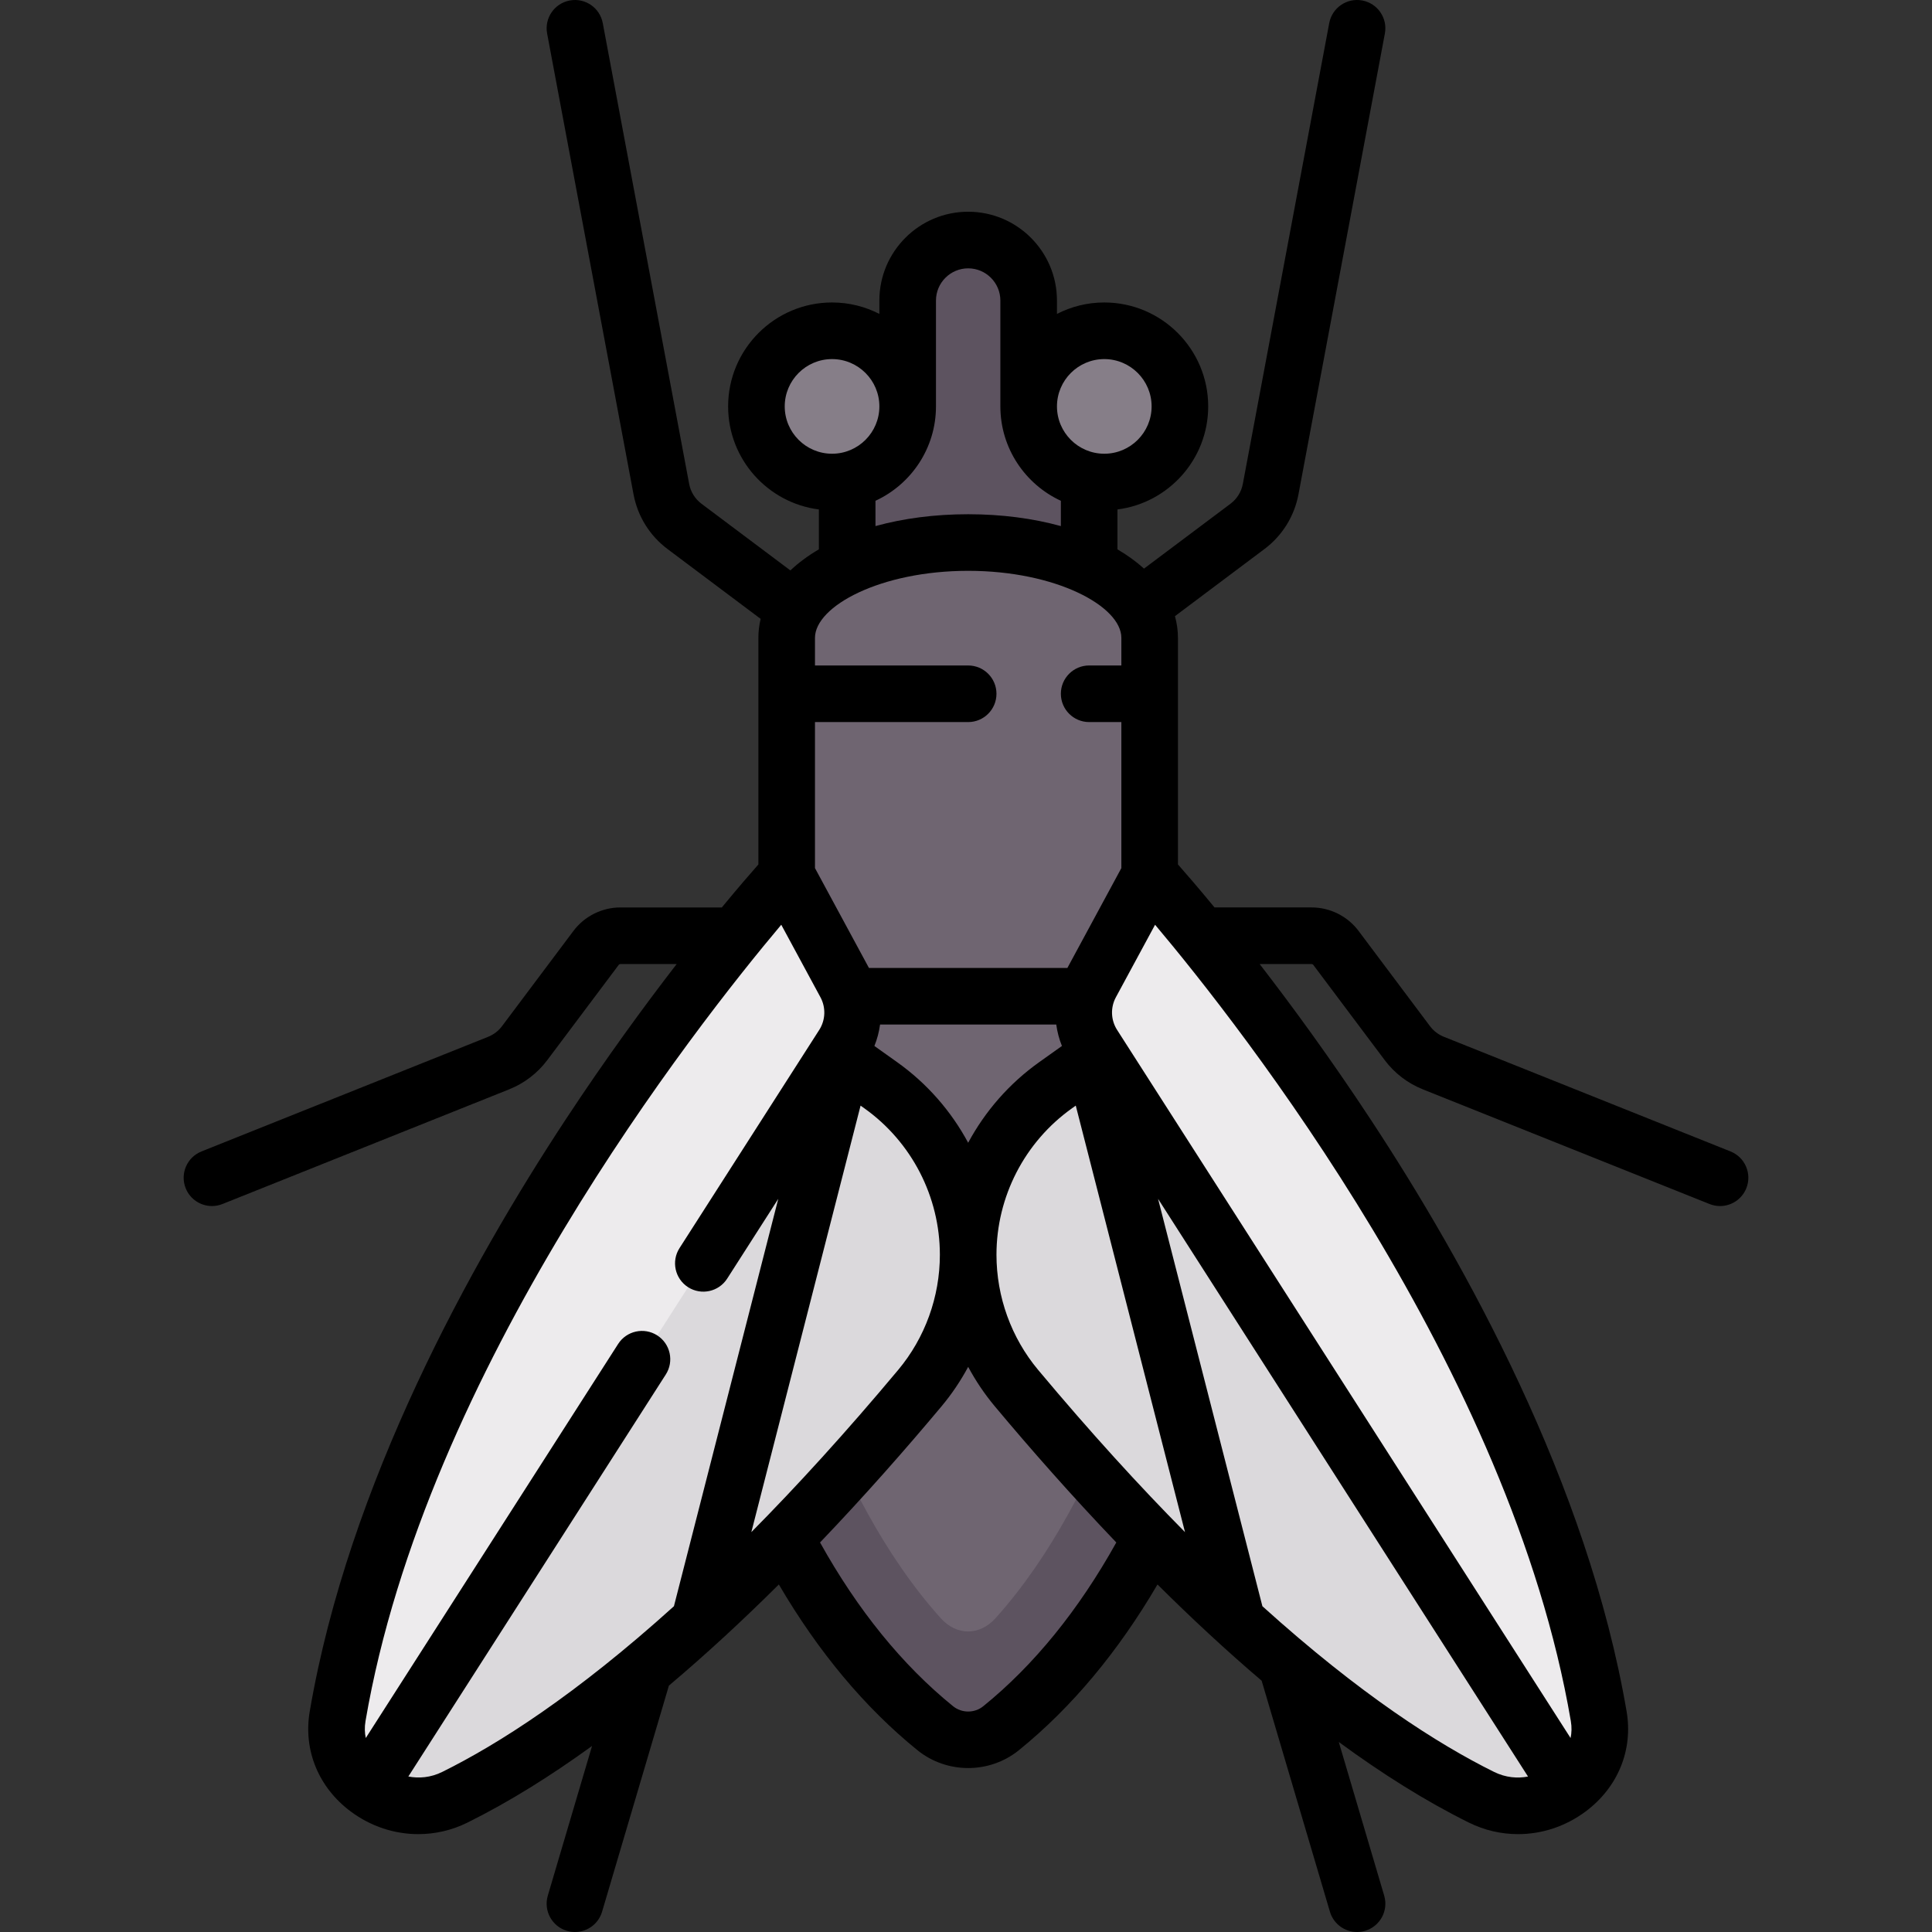
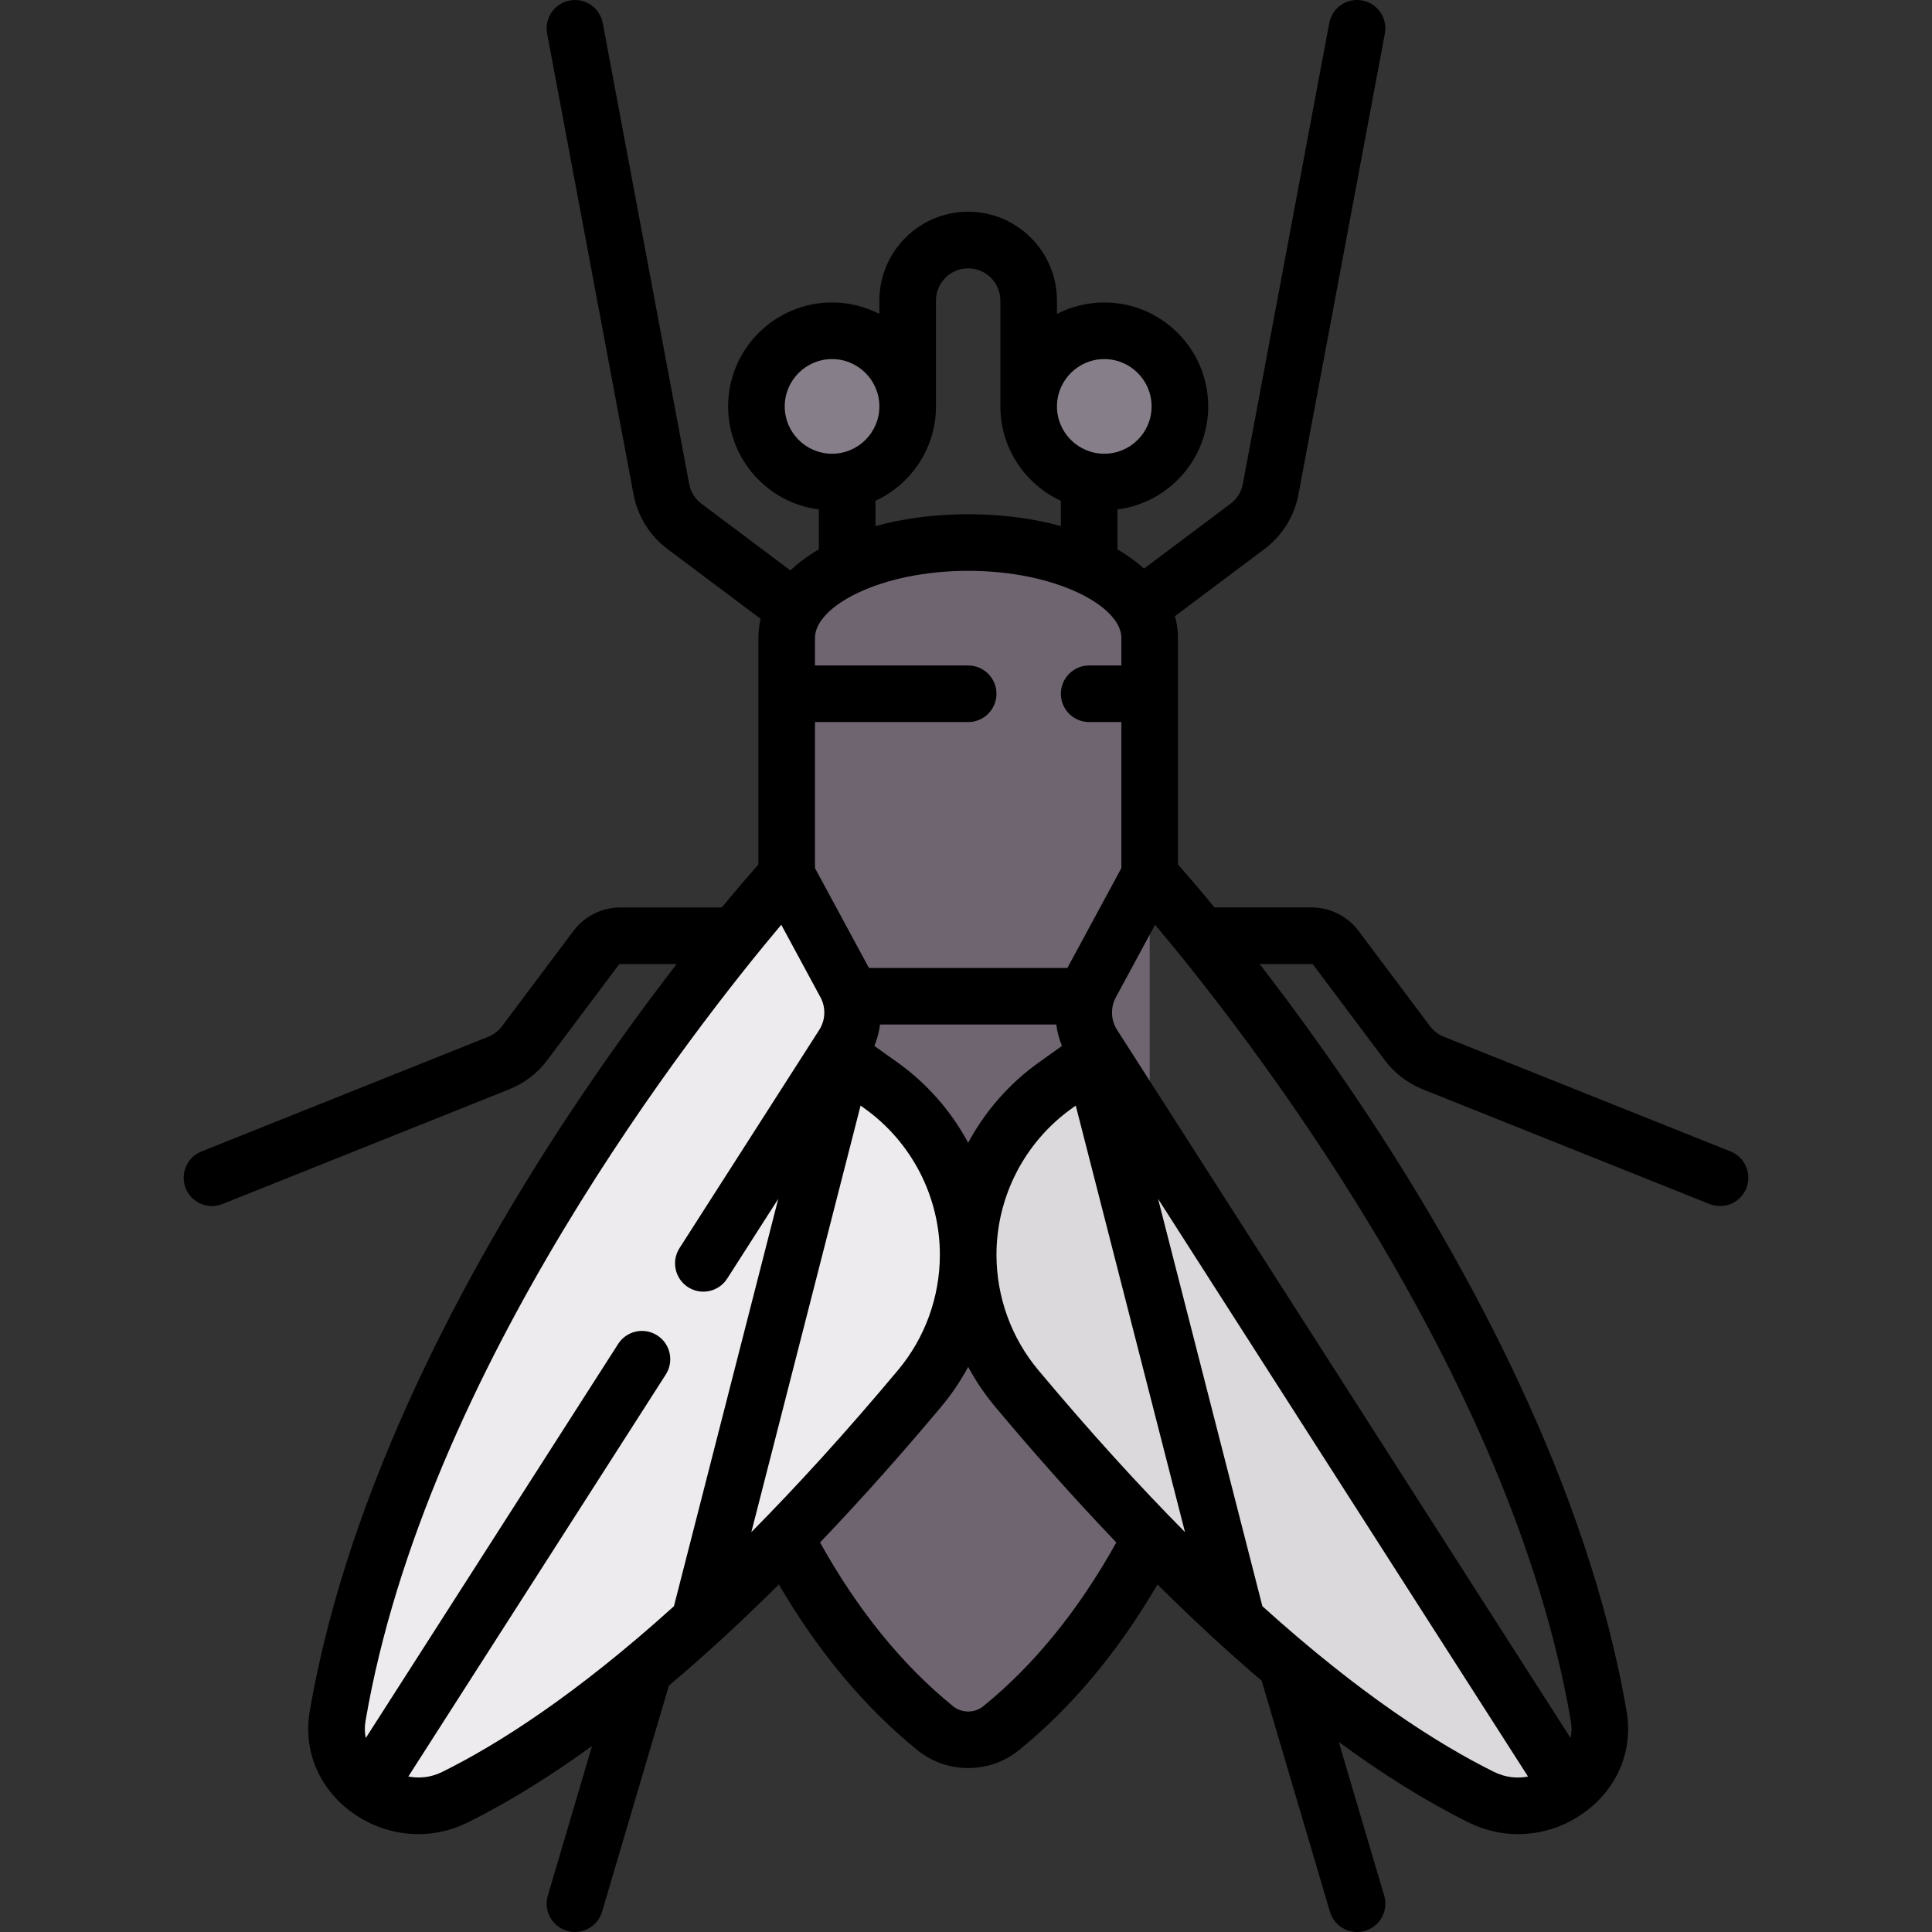
<svg xmlns="http://www.w3.org/2000/svg" id="Capa_1" x="0px" y="0px" viewBox="0 0 511.998 511.998" style="enable-background:new 0 0 511.998 511.998;" xml:space="preserve">
  <rect x="0" y="0" width="511.998" height="511.998" fill="#333333" stroke="none" />
-   <path style="fill:#5D5360;" d="M272.606,111.711V79.646c0-8.855-7.178-16.032-16.032-16.032c-8.854,0-16.032,7.178-16.032,16.032 v32.065H224.51v48.097h64.129v-48.097H272.606z" />
  <path style="fill:#6F6571;" d="M208.477,320.128v80.161h-0.117c8.747,19.068,21.549,40.62,39.486,57.251 c5.078,4.708,12.373,4.713,17.451,0.005c17.832-16.533,30.59-37.928,39.334-56.913l0.041-0.343v-80.161H208.477z" />
  <g>
-     <path style="fill:#5D5360;" d="M216.376,371.568c0.018,0.047,0.04,0.097,0.058,0.144l0.04-0.144H216.376z" />
-     <path style="fill:#5D5360;" d="M296.655,371.568l-0.034,0.343c-7.288,18.985-17.923,40.38-32.786,56.913 c-4.233,4.708-10.313,4.703-14.545-0.005c-14.914-16.59-25.567-38.074-32.856-57.107l-7.956,28.577h-0.117 c8.747,19.068,21.549,40.62,39.486,57.251c5.078,4.708,12.373,4.713,17.451,0.005c17.832-16.533,30.59-37.928,39.334-56.913 l0.041-0.343L296.655,371.568z" />
+     <path style="fill:#5D5360;" d="M216.376,371.568l0.04-0.144H216.376z" />
  </g>
  <path style="fill:#6F6571;" d="M256.574,143.774c-26.563,0-48.097,11.31-48.097,25.263v159.107h96.193V169.037 C304.671,155.084,283.137,143.774,256.574,143.774z" />
  <g>
    <circle style="fill:#867E88;" cx="220.498" cy="107.7" r="20.04" />
    <circle style="fill:#867E88;" cx="292.648" cy="107.7" r="20.04" />
  </g>
  <path style="fill:#EDEBED;" d="M233.426,287.613l-4.849-3.028c-3.941-2.461-5.114-7.667-2.608-11.58l0,0 c1.572-2.455,1.687-5.57,0.301-8.135l-17.794-32.918c0,0-99.533,108.885-119.003,222.863c-2.853,16.7,15.89,28.992,31.072,21.474 c26.013-12.883,67.704-42.077,123.07-108.238c3.395-4.057,6.389-8.589,8.441-13.465 C262.643,329.439,253.891,302.185,233.426,287.613z" />
-   <path style="fill:#DBD9DC;" d="M233.426,287.613l-12.009-7.499L97.312,473.909c6.295,4.773,15.245,6.336,23.235,2.38 c26.038-12.895,67.786-42.134,123.231-108.432c8.273-9.891,12.796-22.449,12.796-35.344 C256.574,314.683,247.95,297.954,233.426,287.613z" />
-   <path style="fill:#EDEBED;" d="M279.722,287.613l4.849-3.028c3.941-2.461,5.114-7.667,2.608-11.58l0,0 c-1.572-2.455-1.687-5.57-0.301-8.135l17.794-32.918c0,0,99.533,108.885,119.003,222.863c2.853,16.7-15.89,28.992-31.072,21.474 c-26.013-12.883-67.704-42.077-123.07-108.238c-3.395-4.057-6.389-8.589-8.441-13.465 C250.505,329.439,259.257,302.185,279.722,287.613z" />
  <path style="fill:#DBD9DC;" d="M279.722,287.613l12.009-7.499l124.106,193.796c-6.295,4.773-15.245,6.336-23.235,2.38 c-26.038-12.895-67.786-42.134-123.231-108.432c-8.273-9.891-12.796-22.449-12.796-35.344 C256.574,314.683,265.198,297.954,279.722,287.613z" />
  <path d="M458.612,305.148l-75.986-30.395c-1.454-0.582-2.718-1.551-3.658-2.803l-18.946-25.262 c-2.915-3.886-7.555-6.206-12.413-6.206h-25.749c-4.373-5.305-7.72-9.165-9.691-11.396v-60.051c0-1.972-0.282-3.888-0.795-5.746 l23.721-17.791c4.722-3.542,7.922-8.688,9.01-14.489l22.9-122.127c0.763-4.071-1.918-7.991-5.989-8.754 c-4.072-0.761-7.99,1.918-8.754,5.989l-22.899,122.127c-0.395,2.104-1.555,3.97-3.267,5.254l-22.919,17.19 c-2.047-1.85-4.403-3.56-7.04-5.105v-10.572c13.542-1.722,24.049-13.309,24.049-27.311c0-15.186-12.354-27.541-27.54-27.541 c-4.515,0-8.776,1.099-12.541,3.033v-3.549c0-12.976-10.557-23.532-23.532-23.532c-12.975,0-23.532,10.557-23.532,23.532v3.549 c-3.764-1.934-8.025-3.033-12.541-3.033c-15.186,0-27.54,12.354-27.54,27.541c0,14.002,10.506,25.588,24.048,27.311v10.573 c-2.862,1.676-5.388,3.549-7.55,5.583L185.902,133.5c-1.712-1.284-2.872-3.15-3.267-5.254L159.737,6.119 c-0.763-4.07-4.676-6.751-8.754-5.989c-4.071,0.763-6.752,4.683-5.989,8.754l22.899,122.127c1.088,5.802,4.288,10.948,9.01,14.489 l24.674,18.505c-0.392,1.634-0.598,3.313-0.598,5.032v60.051c-1.97,2.231-5.318,6.091-9.691,11.396H164.39 c-4.857,0-9.498,2.32-12.413,6.207l-18.945,25.261c-0.94,1.253-2.205,2.222-3.657,2.804l-75.988,30.393 c-3.846,1.538-5.717,5.903-4.178,9.749c1.173,2.932,3.989,4.716,6.966,4.716c0.927,0,1.87-0.173,2.783-0.539l75.988-30.395 c4.007-1.604,7.495-4.276,10.085-7.73l18.945-25.261c0.097-0.13,0.252-0.207,0.414-0.207h14.936 c-8.552,11.065-18.72,24.955-29.311,41.032c-25.318,38.435-57.656,96.877-67.933,157.037c-1.748,10.233,2.318,20.147,10.876,26.521 c5.324,3.965,11.6,5.991,17.896,5.991c4.439,0,8.889-1.008,13.021-3.054c11.07-5.482,22.146-12.427,33.024-20.312l-11.726,39.674 c-1.174,3.973,1.094,8.145,5.066,9.318c0.709,0.21,1.425,0.31,2.129,0.31c3.238,0,6.225-2.113,7.189-5.376l17.708-59.915 c10.079-8.501,19.85-17.579,29.138-26.809c10.468,17.882,22.79,32.631,36.723,43.915c3.897,3.157,8.673,4.735,13.45,4.735 c4.773,0,9.548-1.577,13.441-4.73c13.932-11.282,26.259-26.031,36.73-43.918c8.816,8.76,18.067,17.383,27.603,25.506l18.092,61.216 c0.964,3.263,3.951,5.376,7.189,5.376c0.704,0,1.419-0.1,2.129-0.31c3.972-1.174,6.24-5.346,5.066-9.318l-12.039-40.733 c11.346,8.326,22.92,15.643,34.486,21.371c4.133,2.046,8.581,3.054,13.021,3.054c6.296,0,12.573-2.027,17.897-5.991 c8.558-6.373,12.624-16.287,10.875-26.521c-10.277-60.159-42.615-118.602-67.933-157.037 c-10.591-16.078-20.759-29.967-29.311-41.032h13.787c0.162,0,0.316,0.077,0.413,0.207l18.946,25.262 c2.59,3.453,6.078,6.126,10.085,7.729l75.988,30.395c0.914,0.366,1.855,0.539,2.783,0.539c2.977,0,5.793-1.784,6.966-4.716 C464.329,311.051,462.458,306.686,458.612,305.148z M292.647,95.162c6.915,0,12.54,5.625,12.54,12.541 c0,6.915-5.625,12.54-12.54,12.54c-6.915,0-12.541-5.625-12.541-12.54C280.106,100.788,285.732,95.162,292.647,95.162z M207.961,107.703c0-6.915,5.625-12.541,12.54-12.541c6.915,0,12.541,5.625,12.541,12.541c0,6.915-5.625,12.54-12.541,12.54 C213.587,120.242,207.961,114.617,207.961,107.703z M232.009,132.713c9.454-4.367,16.033-13.932,16.033-25.011V79.646 c0-4.705,3.828-8.532,8.532-8.532s8.532,3.828,8.532,8.532v28.057c0,11.078,6.579,20.643,16.032,25.011v6.702 c-7.33-2.022-15.638-3.14-24.564-3.14c-8.927,0-17.235,1.118-24.565,3.14L232.009,132.713L232.009,132.713z M256.574,151.274 c23.235,0,40.597,9.378,40.597,17.763v7.318h-8.533c-4.142,0-7.5,3.358-7.5,7.5c0,4.142,3.358,7.5,7.5,7.5h8.533v38.7 l-14.304,26.462H230.28l-14.303-26.461v-38.7h40.597c4.142,0,7.5-3.358,7.5-7.5c0-4.142-3.358-7.5-7.5-7.5h-40.597v-7.318 C215.977,160.652,233.339,151.274,256.574,151.274z M275.123,363.045c-7.125-8.52-11.049-19.363-11.049-30.533 c0-15.373,7.476-29.874,19.998-38.792l1.015-0.723l28.949,113.029C301.982,393.849,289.001,379.638,275.123,363.045z M199.112,406.028l28.949-113.029l1.015,0.723c12.522,8.917,19.998,23.419,19.998,38.792c0,11.169-3.924,22.013-11.05,30.532 C224.148,379.638,211.167,393.849,199.112,406.028z M237.777,281.503l-6.054-4.311c0.744-1.833,1.24-3.741,1.504-5.676h46.693 c0.264,1.935,0.76,3.843,1.504,5.676l-6.054,4.311c-7.922,5.642-14.302,12.986-18.797,21.337 C252.08,294.488,245.699,287.145,237.777,281.503z M117.218,469.567c-3.116,1.543-6.233,1.754-9.005,1.225l68.229-106.541 c2.234-3.488,1.217-8.126-2.271-10.36c-3.488-2.234-8.126-1.217-10.36,2.271L96.935,460.59c-0.286-1.338-0.353-2.841-0.067-4.513 c15.887-93.005,87.413-183.978,110.173-211.011l10.385,19.213c1.475,2.729,1.353,6.046-0.32,8.659l-37.027,57.819 c-2.234,3.488-1.217,8.126,2.271,10.36c3.487,2.234,8.126,1.217,10.36-2.271l13.538-21.14l-27.65,107.959 C152.62,449.128,131.997,462.248,117.218,469.567z M260.577,452.163c-2.319,1.878-5.688,1.876-8.01-0.004 c-13.42-10.87-25.26-25.456-35.247-43.391c11.885-12.432,22.773-24.815,32.211-36.1c2.712-3.242,5.059-6.746,7.043-10.434 c1.984,3.688,4.331,7.192,7.043,10.434c9.439,11.286,20.328,23.669,32.214,36.102C285.84,426.71,273.996,441.296,260.577,452.163z M395.93,469.568c-14.779-7.319-35.402-20.44-61.381-43.902L306.9,317.707l98.04,153.094 C402.166,471.33,399.046,471.11,395.93,469.568z M416.281,456.078c0.286,1.673,0.221,3.179-0.065,4.517L296.042,272.938 c-1.673-2.612-1.796-5.93-0.321-8.658l10.386-19.213C328.868,272.101,400.393,363.072,416.281,456.078z" />
</svg>